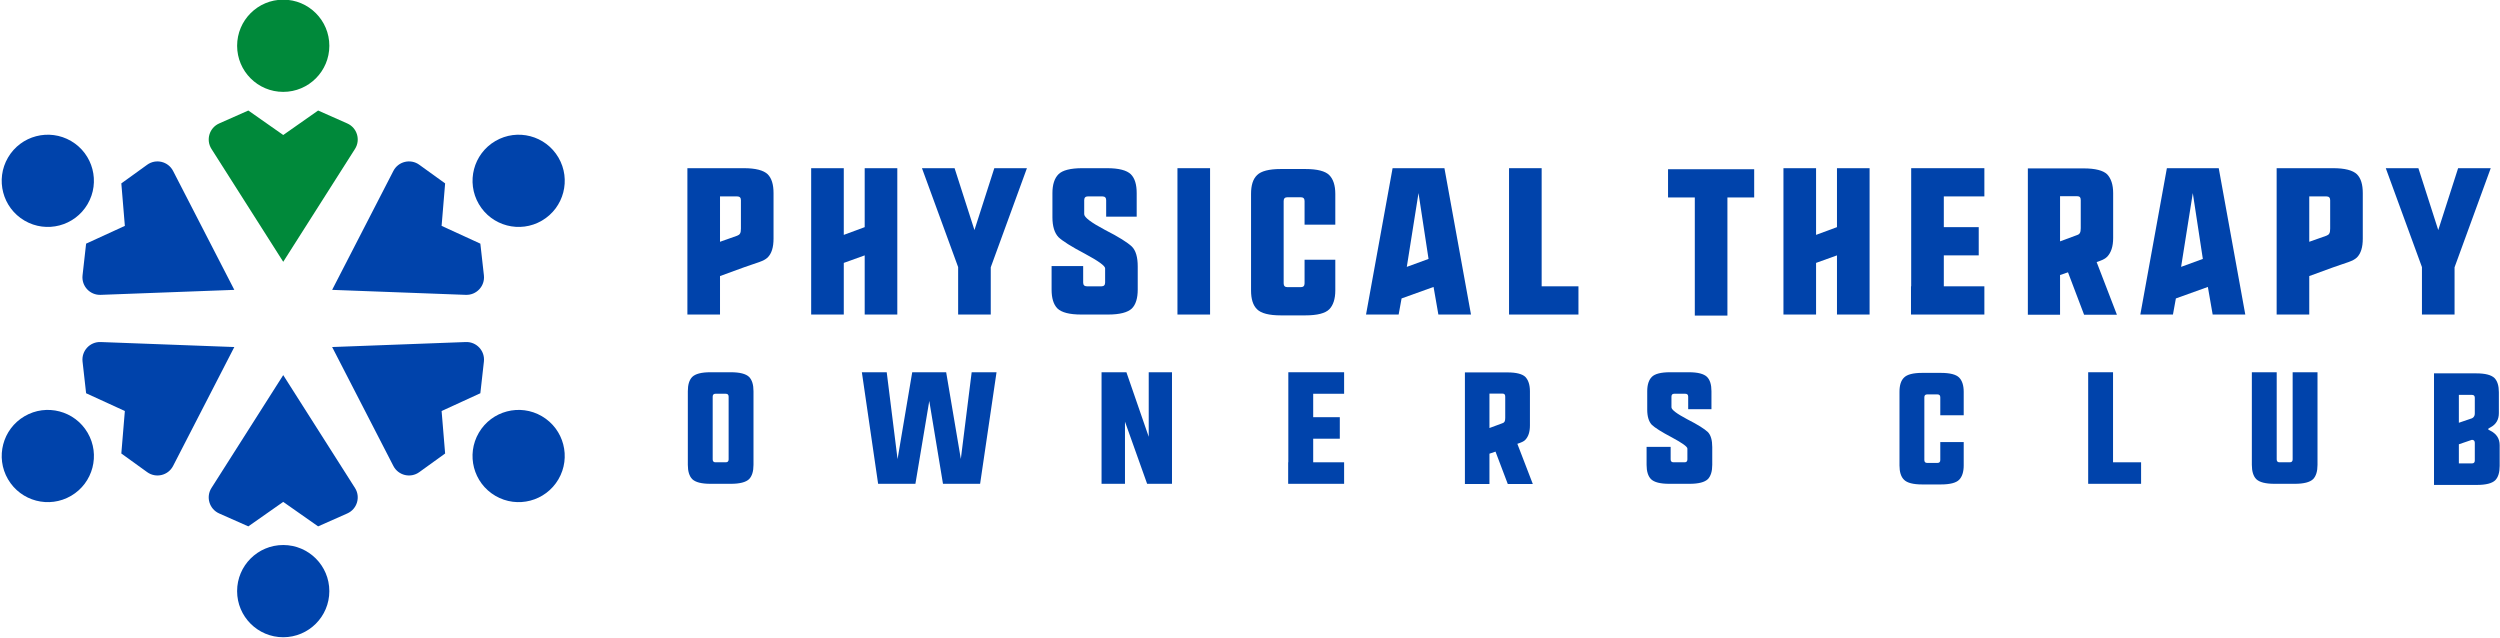
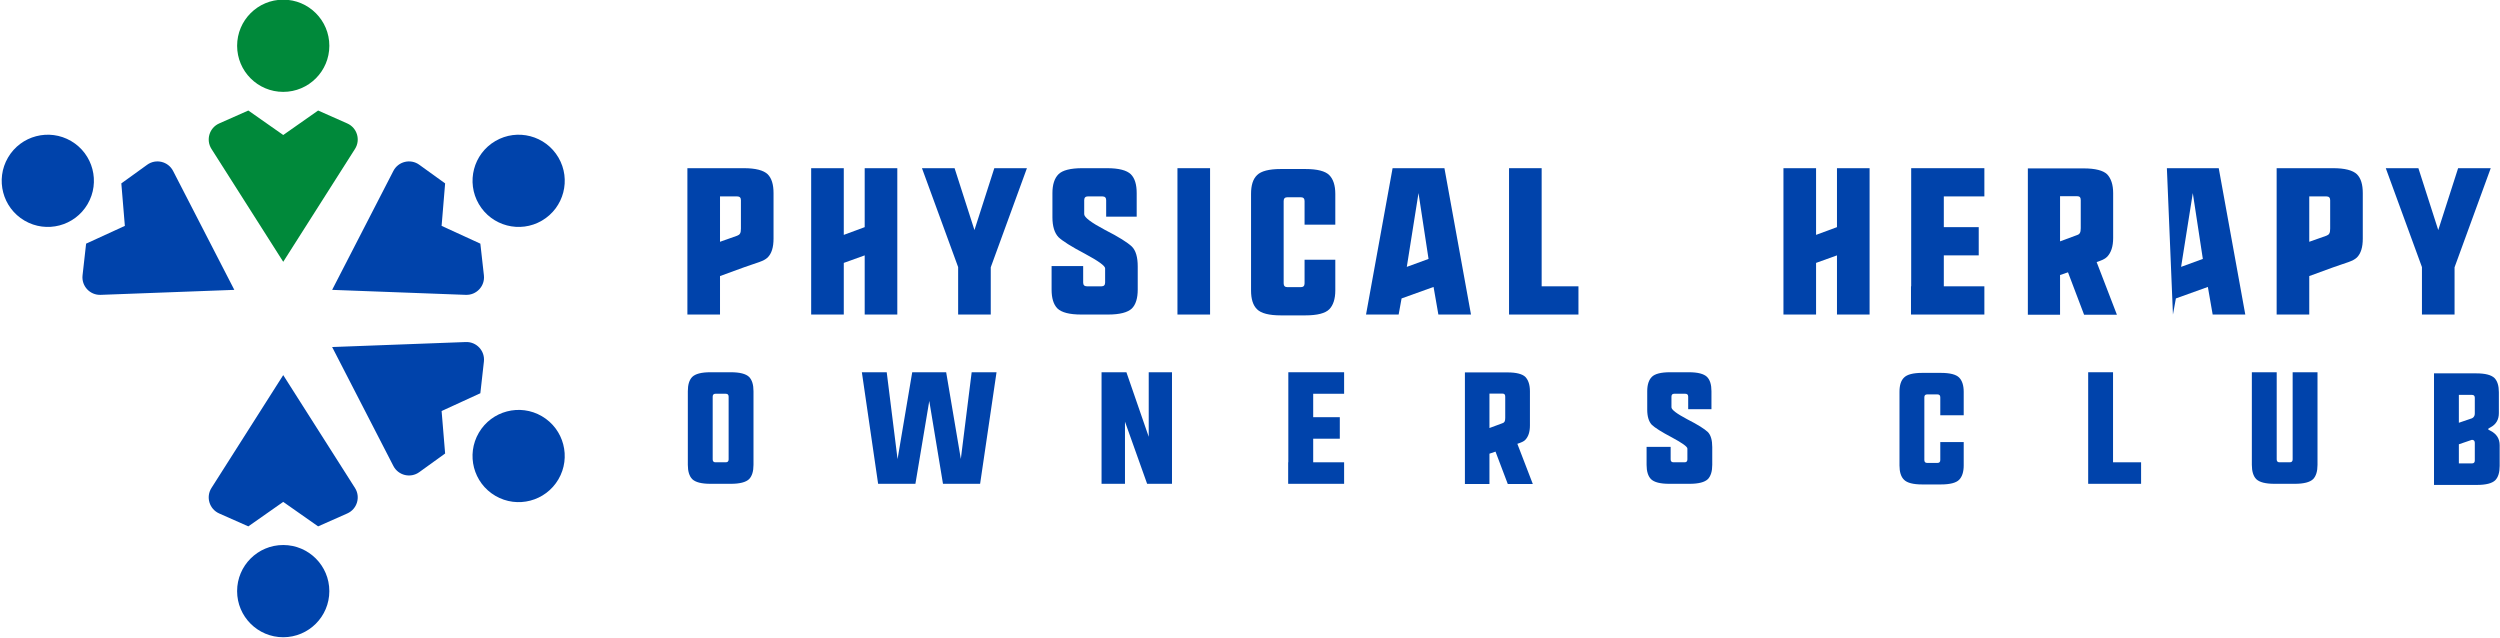
<svg xmlns="http://www.w3.org/2000/svg" xmlns:ns1="http://www.serif.com/" width="100%" height="100%" viewBox="0 0 494 126" version="1.1" xml:space="preserve" style="fill-rule:evenodd;clip-rule:evenodd;stroke-linejoin:round;stroke-miterlimit:2;">
  <g transform="matrix(1,0,0,1,-3,0)">
    <g id="PTO-Club-Horizontal" ns1:id="PTO Club Horizontal" transform="matrix(0.801,0,0,0.801,-148.735,-654.503)">
      <g transform="matrix(-1,0,0,1,259.299,974.308)">
        <path d="M-0.001,-22.75C6.278,-22.75 11.375,-17.656 11.374,-11.376C11.374,-5.094 6.278,0 -0.001,0C-6.284,0 -11.376,-5.094 -11.376,-11.376C-11.376,-17.656 -6.284,-22.75 -0.001,-22.75" style="fill:rgb(0,67,171);fill-rule:nonzero;" />
      </g>
      <g transform="matrix(1,0,0,1,259.301,946.959)">
        <path d="M0,-37.318L-17.704,-9.472C-19.124,-7.237 -18.225,-4.262 -15.804,-3.189L-8.609,0L-0.001,-6.04L8.609,0L15.805,-3.189C18.226,-4.262 19.126,-7.237 17.705,-9.472L0,-37.318Z" style="fill:rgb(0,67,171);fill-rule:nonzero;" />
      </g>
      <g transform="matrix(1,0,0,1,259.303,817.023)">
        <path d="M0,22.75C6.279,22.75 11.376,17.656 11.375,11.376C11.375,5.094 6.279,0 0,0C-6.283,0 -11.375,5.094 -11.375,11.376C-11.375,17.656 -6.283,22.75 0,22.75" style="fill:rgb(0,137,58);fill-rule:nonzero;" />
      </g>
      <g transform="matrix(1,0,0,1,259.303,844.372)">
        <path d="M0,37.318L17.704,9.472C19.124,7.237 18.225,4.262 15.803,3.189L8.609,0L0.001,6.04L-8.609,0L-15.805,3.189C-18.226,4.262 -19.126,7.237 -17.705,9.472L0,37.318Z" style="fill:rgb(0,137,58);fill-rule:nonzero;" />
      </g>
      <g transform="matrix(-0.505,-0.863,-0.863,0.505,191.317,924.029)">
-         <path d="M-9.819,-17.114C-3.54,-17.114 1.557,-12.021 1.555,-5.74C1.555,0.542 -3.54,5.635 -9.819,5.635C-16.102,5.635 -21.195,0.542 -21.195,-5.74C-21.195,-12.021 -16.102,-17.114 -9.819,-17.114" style="fill:rgb(0,67,171);fill-rule:nonzero;" />
-       </g>
+         </g>
      <g transform="matrix(1,0,0,1,247.236,933.803)">
-         <path d="M0,-31.086L-32.974,-32.318C-35.621,-32.417 -37.735,-30.138 -37.44,-27.506L-36.562,-19.686L-27.004,-15.302L-27.873,-4.821L-21.489,-0.218C-19.341,1.331 -16.318,0.606 -15.105,-1.749L0,-31.086Z" style="fill:rgb(0,67,171);fill-rule:nonzero;" />
-       </g>
+         </g>
      <g transform="matrix(0.505,0.863,0.863,-0.505,307.465,856.14)">
        <path d="M9.82,-5.634C16.099,-5.634 21.196,-0.541 21.194,5.74C21.194,12.022 16.099,17.115 9.82,17.115C3.537,17.115 -1.556,12.022 -1.556,5.74C-1.556,-0.541 3.537,-5.634 9.82,-5.634" style="fill:rgb(0,67,171);fill-rule:nonzero;" />
      </g>
      <g transform="matrix(1,0,0,1,271.368,857.528)">
        <path d="M0,31.086L32.974,32.318C35.621,32.417 37.735,30.138 37.44,27.506L36.562,19.686L27.004,15.302L27.873,4.821L21.489,0.218C19.341,-1.331 16.318,-0.606 15.105,1.749L0,31.086Z" style="fill:rgb(0,67,171);fill-rule:nonzero;" />
      </g>
      <g transform="matrix(-0.505,0.863,0.863,0.505,327.286,924.029)">
        <path d="M9.819,-17.114C3.54,-17.114 -1.557,-12.021 -1.555,-5.74C-1.555,0.542 3.54,5.635 9.819,5.635C16.102,5.635 21.195,0.542 21.195,-5.74C21.195,-12.021 16.102,-17.114 9.819,-17.114" style="fill:rgb(0,67,171);fill-rule:nonzero;" />
      </g>
      <g transform="matrix(1,0,0,1,271.368,933.803)">
        <path d="M0,-31.086L32.974,-32.318C35.621,-32.417 37.735,-30.138 37.44,-27.506L36.562,-19.686L27.004,-15.302L27.873,-4.821L21.489,-0.218C19.341,1.331 16.318,0.606 15.105,-1.749L0,-31.086Z" style="fill:rgb(0,67,171);fill-rule:nonzero;" />
      </g>
      <g transform="matrix(0.505,-0.863,-0.863,-0.505,211.139,856.14)">
        <path d="M-9.82,-5.634C-16.099,-5.634 -21.196,-0.541 -21.194,5.74C-21.194,12.022 -16.099,17.115 -9.82,17.115C-3.537,17.115 1.556,12.022 1.556,5.74C1.556,-0.541 -3.537,-5.634 -9.82,-5.634" style="fill:rgb(0,67,171);fill-rule:nonzero;" />
      </g>
      <g transform="matrix(1,0,0,1,247.236,857.528)">
        <path d="M0,31.086L-32.974,32.318C-35.621,32.417 -37.735,30.138 -37.44,27.506L-36.562,19.686L-27.004,15.302L-27.873,4.821L-21.489,0.218C-19.341,-1.331 -16.318,-0.606 -15.105,1.749L0,31.086Z" style="fill:rgb(0,67,171);fill-rule:nonzero;" />
      </g>
      <g transform="matrix(1,0,0,1,371.282,878.042)">
        <path d="M0,-2.785C0.67,-3.043 0.928,-3.404 0.928,-4.539L0.928,-11.553C0.928,-12.172 0.619,-12.482 0,-12.482L-4.229,-12.482L-4.229,-1.289L0,-2.785ZM-4.229,16.66L-12.276,16.66L-12.276,-19.445L1.65,-19.445C4.539,-19.445 6.499,-18.929 7.53,-17.949C8.51,-16.969 8.975,-15.422 8.975,-13.307L8.975,-2.063C8.975,0.052 8.51,1.599 7.53,2.579C6.499,3.559 4.848,3.869 1.702,5.003L-4.229,7.17L-4.229,16.66Z" style="fill:rgb(0,67,171);fill-rule:nonzero;" />
      </g>
      <g transform="matrix(1,0,0,1,397.586,858.597)">
        <path d="M0,36.105L-8.046,36.105L-8.046,0L0,0L0,16.453L5.158,14.545L5.158,0L13.204,0L13.204,36.105L5.158,36.105L5.158,21.508L0,23.365L0,36.105Z" style="fill:rgb(0,67,171);fill-rule:nonzero;" />
      </g>
      <g transform="matrix(1,0,0,1,424.92,894.702)">
        <path d="M0,-36.105L4.9,-20.838L9.8,-36.105L17.846,-36.105L8.923,-11.657L8.923,0L0.877,0L0.877,-11.708L-8.046,-36.105L0,-36.105Z" style="fill:rgb(0,67,171);fill-rule:nonzero;" />
      </g>
      <g transform="matrix(1,0,0,1,450.553,877.681)">
        <path d="M0,-2.063C-0.98,-3.094 -1.496,-4.745 -1.496,-6.963L-1.496,-12.946C-1.496,-15.061 -0.98,-16.608 0,-17.588C0.98,-18.568 2.94,-19.084 5.88,-19.084L11.966,-19.084C14.906,-19.084 16.814,-18.568 17.846,-17.588C18.826,-16.608 19.291,-15.061 19.291,-12.946L19.291,-7.118L11.76,-7.118L11.76,-11.192C11.76,-11.811 11.45,-12.121 10.832,-12.121L7.221,-12.121C6.654,-12.121 6.344,-11.811 6.344,-11.192L6.344,-7.737C6.344,-6.963 8.046,-5.673 11.45,-3.868C14.906,-2.115 17.073,-0.722 18.104,0.258C19.084,1.238 19.548,2.888 19.548,5.158L19.548,10.883C19.548,12.946 19.084,14.545 18.104,15.525C17.073,16.505 15.113,17.021 12.224,17.021L5.622,17.021C2.682,17.021 0.774,16.505 -0.258,15.525C-1.238,14.545 -1.702,12.946 -1.702,10.883L-1.702,5.055L6.087,5.055L6.087,9.129C6.087,9.749 6.396,10.058 7.015,10.058L10.625,10.058C11.193,10.058 11.502,9.749 11.502,9.129L11.502,5.622C11.502,5.003 9.851,3.817 6.499,2.012C3.147,0.258 0.98,-1.135 0,-2.063" style="fill:rgb(0,67,171);fill-rule:nonzero;" />
      </g>
      <g transform="matrix(-1,0,0,1,967.846,753.299)">
        <rect x="479.9" y="105.298" width="8.046" height="36.105" style="fill:rgb(0,67,171);" />
      </g>
      <g transform="matrix(1,0,0,1,511.258,881.188)">
        <path d="M0,-8.665L0,-14.493C0,-15.112 -0.31,-15.422 -0.929,-15.422L-4.23,-15.422C-4.848,-15.422 -5.158,-15.112 -5.158,-14.493L-5.158,5.829C-5.158,6.448 -4.848,6.757 -4.23,6.757L-0.929,6.757C-0.31,6.757 0,6.448 0,5.829L0,0L7.582,0L7.582,7.582C7.582,9.645 7.066,11.244 6.086,12.224C5.106,13.204 3.146,13.72 0.206,13.72L-5.88,13.72C-8.769,13.72 -10.728,13.204 -11.709,12.224C-12.74,11.244 -13.204,9.645 -13.204,7.582L-13.204,-16.247C-13.204,-18.361 -12.74,-19.909 -11.709,-20.889C-10.728,-21.869 -8.769,-22.385 -5.88,-22.385L0.206,-22.385C3.146,-22.385 5.106,-21.869 6.086,-20.889C7.066,-19.909 7.582,-18.361 7.582,-16.247L7.582,-8.665L0,-8.665Z" style="fill:rgb(0,67,171);fill-rule:nonzero;" />
      </g>
      <g transform="matrix(1,0,0,1,536.478,870.357)">
        <path d="M0,12.585L5.364,10.625L2.888,-5.622L0,12.585ZM9.284,-11.76L15.835,24.345L7.788,24.345L6.602,17.536L-1.289,20.373L-2.011,24.345L-10.058,24.345L-3.507,-11.76L9.284,-11.76Z" style="fill:rgb(0,67,171);fill-rule:nonzero;" />
      </g>
      <g transform="matrix(1,0,0,1,569.745,894.702)">
        <path d="M0,-36.105L0,-6.963L9.078,-6.963L9.078,0L-8.046,0L-8.046,-36.105L0,-36.105Z" style="fill:rgb(0,67,171);fill-rule:nonzero;" />
      </g>
      <g transform="matrix(1,0,0,1,615.572,858.855)">
-         <path d="M0,36.105L-8.046,36.105L-8.046,6.963L-14.648,6.963L-14.648,0L6.602,0L6.602,6.963L0,6.963L0,36.105Z" style="fill:rgb(0,67,171);fill-rule:nonzero;" />
-       </g>
+         </g>
      <g transform="matrix(1,0,0,1,637.44,858.597)">
        <path d="M0,36.105L-8.046,36.105L-8.046,0L0,0L0,16.453L5.158,14.545L5.158,0L13.204,0L13.204,36.105L5.158,36.105L5.158,21.508L0,23.365L0,36.105Z" style="fill:rgb(0,67,171);fill-rule:nonzero;" />
      </g>
      <g transform="matrix(1,0,0,1,678.96,887.739)">
        <path d="M0,-22.179L-10.006,-22.179L-10.006,-14.597L-1.393,-14.597L-1.393,-7.634L-10.006,-7.634L-10.006,0L0,0L0,6.963L-18.104,6.963L-18.104,0L-18.053,0L-18.053,-29.142L0,-29.142L0,-22.179Z" style="fill:rgb(0,67,171);fill-rule:nonzero;" />
      </g>
      <g transform="matrix(1,0,0,1,697.629,887.894)">
        <path d="M0,-22.385L0,-11.244L4.178,-12.791C4.848,-12.997 5.106,-13.41 5.106,-14.493L5.106,-21.405C5.106,-22.075 4.848,-22.385 4.23,-22.385L0,-22.385ZM14.029,6.86L5.932,6.86L1.96,-3.61L0,-2.94L0,6.86L-7.943,6.86L-7.943,-29.245L5.828,-29.245C8.717,-29.245 10.625,-28.729 11.605,-27.801C12.585,-26.769 13.101,-25.222 13.101,-23.158L13.101,-12.069C13.101,-9.954 12.585,-8.458 11.605,-7.427C11.038,-6.86 10.264,-6.55 9.026,-6.138L14.029,6.86Z" style="fill:rgb(0,67,171);fill-rule:nonzero;" />
      </g>
      <g transform="matrix(1,0,0,1,727.491,870.357)">
-         <path d="M0,12.585L5.364,10.625L2.888,-5.622L0,12.585ZM9.284,-11.76L15.835,24.345L7.788,24.345L6.602,17.536L-1.289,20.373L-2.011,24.345L-10.057,24.345L-3.507,-11.76L9.284,-11.76Z" style="fill:rgb(0,67,171);fill-rule:nonzero;" />
+         <path d="M0,12.585L5.364,10.625L2.888,-5.622L0,12.585ZM9.284,-11.76L15.835,24.345L7.788,24.345L6.602,17.536L-1.289,20.373L-2.011,24.345L-3.507,-11.76L9.284,-11.76Z" style="fill:rgb(0,67,171);fill-rule:nonzero;" />
      </g>
      <g transform="matrix(1,0,0,1,763.337,878.042)">
        <path d="M0,-2.785C0.67,-3.043 0.928,-3.404 0.928,-4.539L0.928,-11.553C0.928,-12.172 0.619,-12.482 0,-12.482L-4.23,-12.482L-4.23,-1.289L0,-2.785ZM-4.23,16.66L-12.276,16.66L-12.276,-19.445L1.65,-19.445C4.539,-19.445 6.499,-18.929 7.53,-17.949C8.51,-16.969 8.974,-15.422 8.974,-13.307L8.974,-2.063C8.974,0.052 8.51,1.599 7.53,2.579C6.499,3.559 4.848,3.869 1.702,5.003L-4.23,7.17L-4.23,16.66Z" style="fill:rgb(0,67,171);fill-rule:nonzero;" />
      </g>
      <g transform="matrix(1,0,0,1,786.029,894.702)">
        <path d="M0,-36.105L4.9,-20.838L9.8,-36.105L17.846,-36.105L8.923,-11.657L8.923,0L0.877,0L0.877,-11.708L-8.046,-36.105L0,-36.105Z" style="fill:rgb(0,67,171);fill-rule:nonzero;" />
      </g>
      <g transform="matrix(1,0,0,1,365.247,914.953)">
        <path d="M0,15.49C0,15.962 0.236,16.198 0.668,16.198L3.224,16.198C3.696,16.198 3.932,15.962 3.932,15.49L3.932,-0C3.932,-0.472 3.696,-0.708 3.224,-0.708L0.668,-0.708C0.236,-0.708 0,-0.472 0,-0L0,15.49ZM-6.133,-1.337C-6.133,-2.949 -5.779,-4.129 -5.033,-4.876C-4.246,-5.623 -2.791,-6.016 -0.55,-6.016L4.482,-6.016C6.684,-6.016 8.178,-5.623 8.964,-4.876C9.711,-4.129 10.065,-2.949 10.065,-1.337L10.065,16.827C10.065,18.4 9.711,19.618 8.964,20.365C8.178,21.112 6.684,21.506 4.482,21.506L-0.55,21.506C-2.791,21.506 -4.246,21.112 -5.033,20.365C-5.779,19.618 -6.133,18.4 -6.133,16.827L-6.133,-1.337Z" style="fill:rgb(0,67,171);fill-rule:nonzero;" />
      </g>
      <g transform="matrix(1,0,0,1,408.179,936.459)">
        <path d="M0,-27.522L2.673,-6.094L6.29,-27.522L14.665,-27.522L18.282,-6.134L20.956,-27.522L27.089,-27.522L23.039,0L13.879,0L10.497,-20.445L7.077,0L-2.123,0L-6.133,-27.522L0,-27.522Z" style="fill:rgb(0,67,171);fill-rule:nonzero;" />
      </g>
      <g transform="matrix(1,0,0,1,466.954,908.937)">
        <path d="M0,27.522L-5.779,27.522L-5.779,0L0.354,0L5.858,15.924L5.858,0L11.599,0L11.599,27.522L5.465,27.522L0,12.189L0,27.522Z" style="fill:rgb(0,67,171);fill-rule:nonzero;" />
      </g>
      <g transform="matrix(1,0,0,1,521.013,931.151)">
        <path d="M0,-16.906L-7.627,-16.906L-7.627,-11.126L-1.062,-11.126L-1.062,-5.819L-7.627,-5.819L-7.627,-0L0,-0L0,5.308L-13.8,5.308L-13.8,-0L-13.761,-0L-13.761,-22.214L0,-22.214L0,-16.906Z" style="fill:rgb(0,67,171);fill-rule:nonzero;" />
      </g>
      <g transform="matrix(1,0,0,1,556.867,931.27)">
        <path d="M0,-17.064L0,-8.572L3.185,-9.751C3.696,-9.908 3.892,-10.223 3.892,-11.048L3.892,-16.317C3.892,-16.828 3.696,-17.064 3.224,-17.064L0,-17.064ZM10.694,5.229L4.521,5.229L1.494,-2.753L0,-2.242L0,5.229L-6.055,5.229L-6.055,-22.293L4.443,-22.293C6.644,-22.293 8.099,-21.9 8.846,-21.192C9.593,-20.406 9.986,-19.226 9.986,-17.653L9.986,-9.201C9.986,-7.588 9.593,-6.448 8.846,-5.662C8.414,-5.23 7.824,-4.994 6.881,-4.679L10.694,5.229Z" style="fill:rgb(0,67,171);fill-rule:nonzero;" />
      </g>
      <g transform="matrix(1,0,0,1,596.929,923.484)">
        <path d="M0,-1.572C-0.747,-2.358 -1.14,-3.617 -1.14,-5.307L-1.14,-9.868C-1.14,-11.48 -0.747,-12.659 0,-13.406C0.747,-14.153 2.241,-14.547 4.482,-14.547L9.121,-14.547C11.362,-14.547 12.817,-14.153 13.603,-13.406C14.35,-12.659 14.704,-11.48 14.704,-9.868L14.704,-5.425L8.964,-5.425L8.964,-8.531C8.964,-9.003 8.728,-9.239 8.256,-9.239L5.504,-9.239C5.071,-9.239 4.836,-9.003 4.836,-8.531L4.836,-5.897C4.836,-5.307 6.133,-4.324 8.728,-2.948C11.362,-1.611 13.014,-0.55 13.8,0.197C14.547,0.944 14.901,2.202 14.901,3.932L14.901,8.297C14.901,9.869 14.547,11.088 13.8,11.835C13.014,12.582 11.519,12.975 9.318,12.975L4.285,12.975C2.044,12.975 0.589,12.582 -0.197,11.835C-0.944,11.088 -1.298,9.869 -1.298,8.297L-1.298,3.854L4.639,3.854L4.639,6.959C4.639,7.432 4.875,7.667 5.347,7.667L8.099,7.667C8.531,7.667 8.767,7.432 8.767,6.959L8.767,4.286C8.767,3.814 7.509,2.91 4.954,1.534C2.398,0.197 0.747,-0.864 0,-1.572" style="fill:rgb(0,67,171);fill-rule:nonzero;" />
      </g>
      <g transform="matrix(1,0,0,1,668.084,926.158)">
        <path d="M0,-6.605L0,-11.048C0,-11.519 -0.236,-11.755 -0.708,-11.755L-3.224,-11.755C-3.696,-11.755 -3.932,-11.519 -3.932,-11.048L-3.932,4.443C-3.932,4.915 -3.696,5.151 -3.224,5.151L-0.708,5.151C-0.236,5.151 0,4.915 0,4.443L0,0L5.779,0L5.779,5.78C5.779,7.352 5.386,8.571 4.639,9.318C3.892,10.065 2.398,10.458 0.157,10.458L-4.482,10.458C-6.684,10.458 -8.178,10.065 -8.925,9.318C-9.711,8.571 -10.065,7.352 -10.065,5.78L-10.065,-12.384C-10.065,-13.996 -9.711,-15.176 -8.925,-15.923C-8.178,-16.67 -6.684,-17.063 -4.482,-17.063L0.157,-17.063C2.398,-17.063 3.892,-16.67 4.639,-15.923C5.386,-15.176 5.779,-13.996 5.779,-12.384L5.779,-6.605L0,-6.605Z" style="fill:rgb(0,67,171);fill-rule:nonzero;" />
      </g>
      <g transform="matrix(1,0,0,1,710.701,936.459)">
        <path d="M0,-27.522L0,-5.308L6.92,-5.308L6.92,0L-6.133,0L-6.133,-27.522L0,-27.522Z" style="fill:rgb(0,67,171);fill-rule:nonzero;" />
      </g>
      <g transform="matrix(1,0,0,1,761.142,936.459)">
        <path d="M0,-27.522L0,-4.679C0,-3.106 -0.354,-1.887 -1.101,-1.141C-1.887,-0.394 -3.381,0 -5.583,0L-10.615,0C-12.856,0 -14.311,-0.394 -15.097,-1.141C-15.845,-1.887 -16.198,-3.106 -16.198,-4.679L-16.198,-27.522L-10.065,-27.522L-10.065,-6.016C-10.065,-5.544 -9.829,-5.308 -9.397,-5.308L-6.841,-5.308C-6.37,-5.308 -6.133,-5.544 -6.133,-6.016L-6.133,-27.522L0,-27.522Z" style="fill:rgb(0,67,171);fill-rule:nonzero;" />
      </g>
      <g transform="matrix(1,0,0,1,799.237,914.52)">
        <path d="M0,16.906C0.472,16.906 0.708,16.67 0.708,16.198L0.708,11.834C0.708,11.362 0.472,11.087 0,11.087L-3.224,12.188L-3.224,16.906L0,16.906ZM0,5.78C0.629,5.465 0.708,4.993 0.708,4.521L0.708,0.708C0.708,0.236 0.472,0 0,0L-3.224,0L-3.224,6.88L0,5.78ZM-9.357,-5.308L1.061,-5.308C3.303,-5.308 4.757,-4.915 5.544,-4.168C6.291,-3.42 6.644,-2.241 6.644,-0.629L6.644,4.482C6.644,6.094 5.976,7.273 4.561,8.021C4.207,8.178 4.01,8.335 4.01,8.453C4.01,8.571 4.207,8.689 4.561,8.846C6.094,9.632 6.841,10.812 6.841,12.424L6.841,17.535C6.841,19.108 6.487,20.327 5.74,21.074C4.954,21.82 3.46,22.214 1.258,22.214L-9.357,22.214L-9.357,-5.308Z" style="fill:rgb(0,67,171);fill-rule:nonzero;" />
      </g>
    </g>
  </g>
</svg>